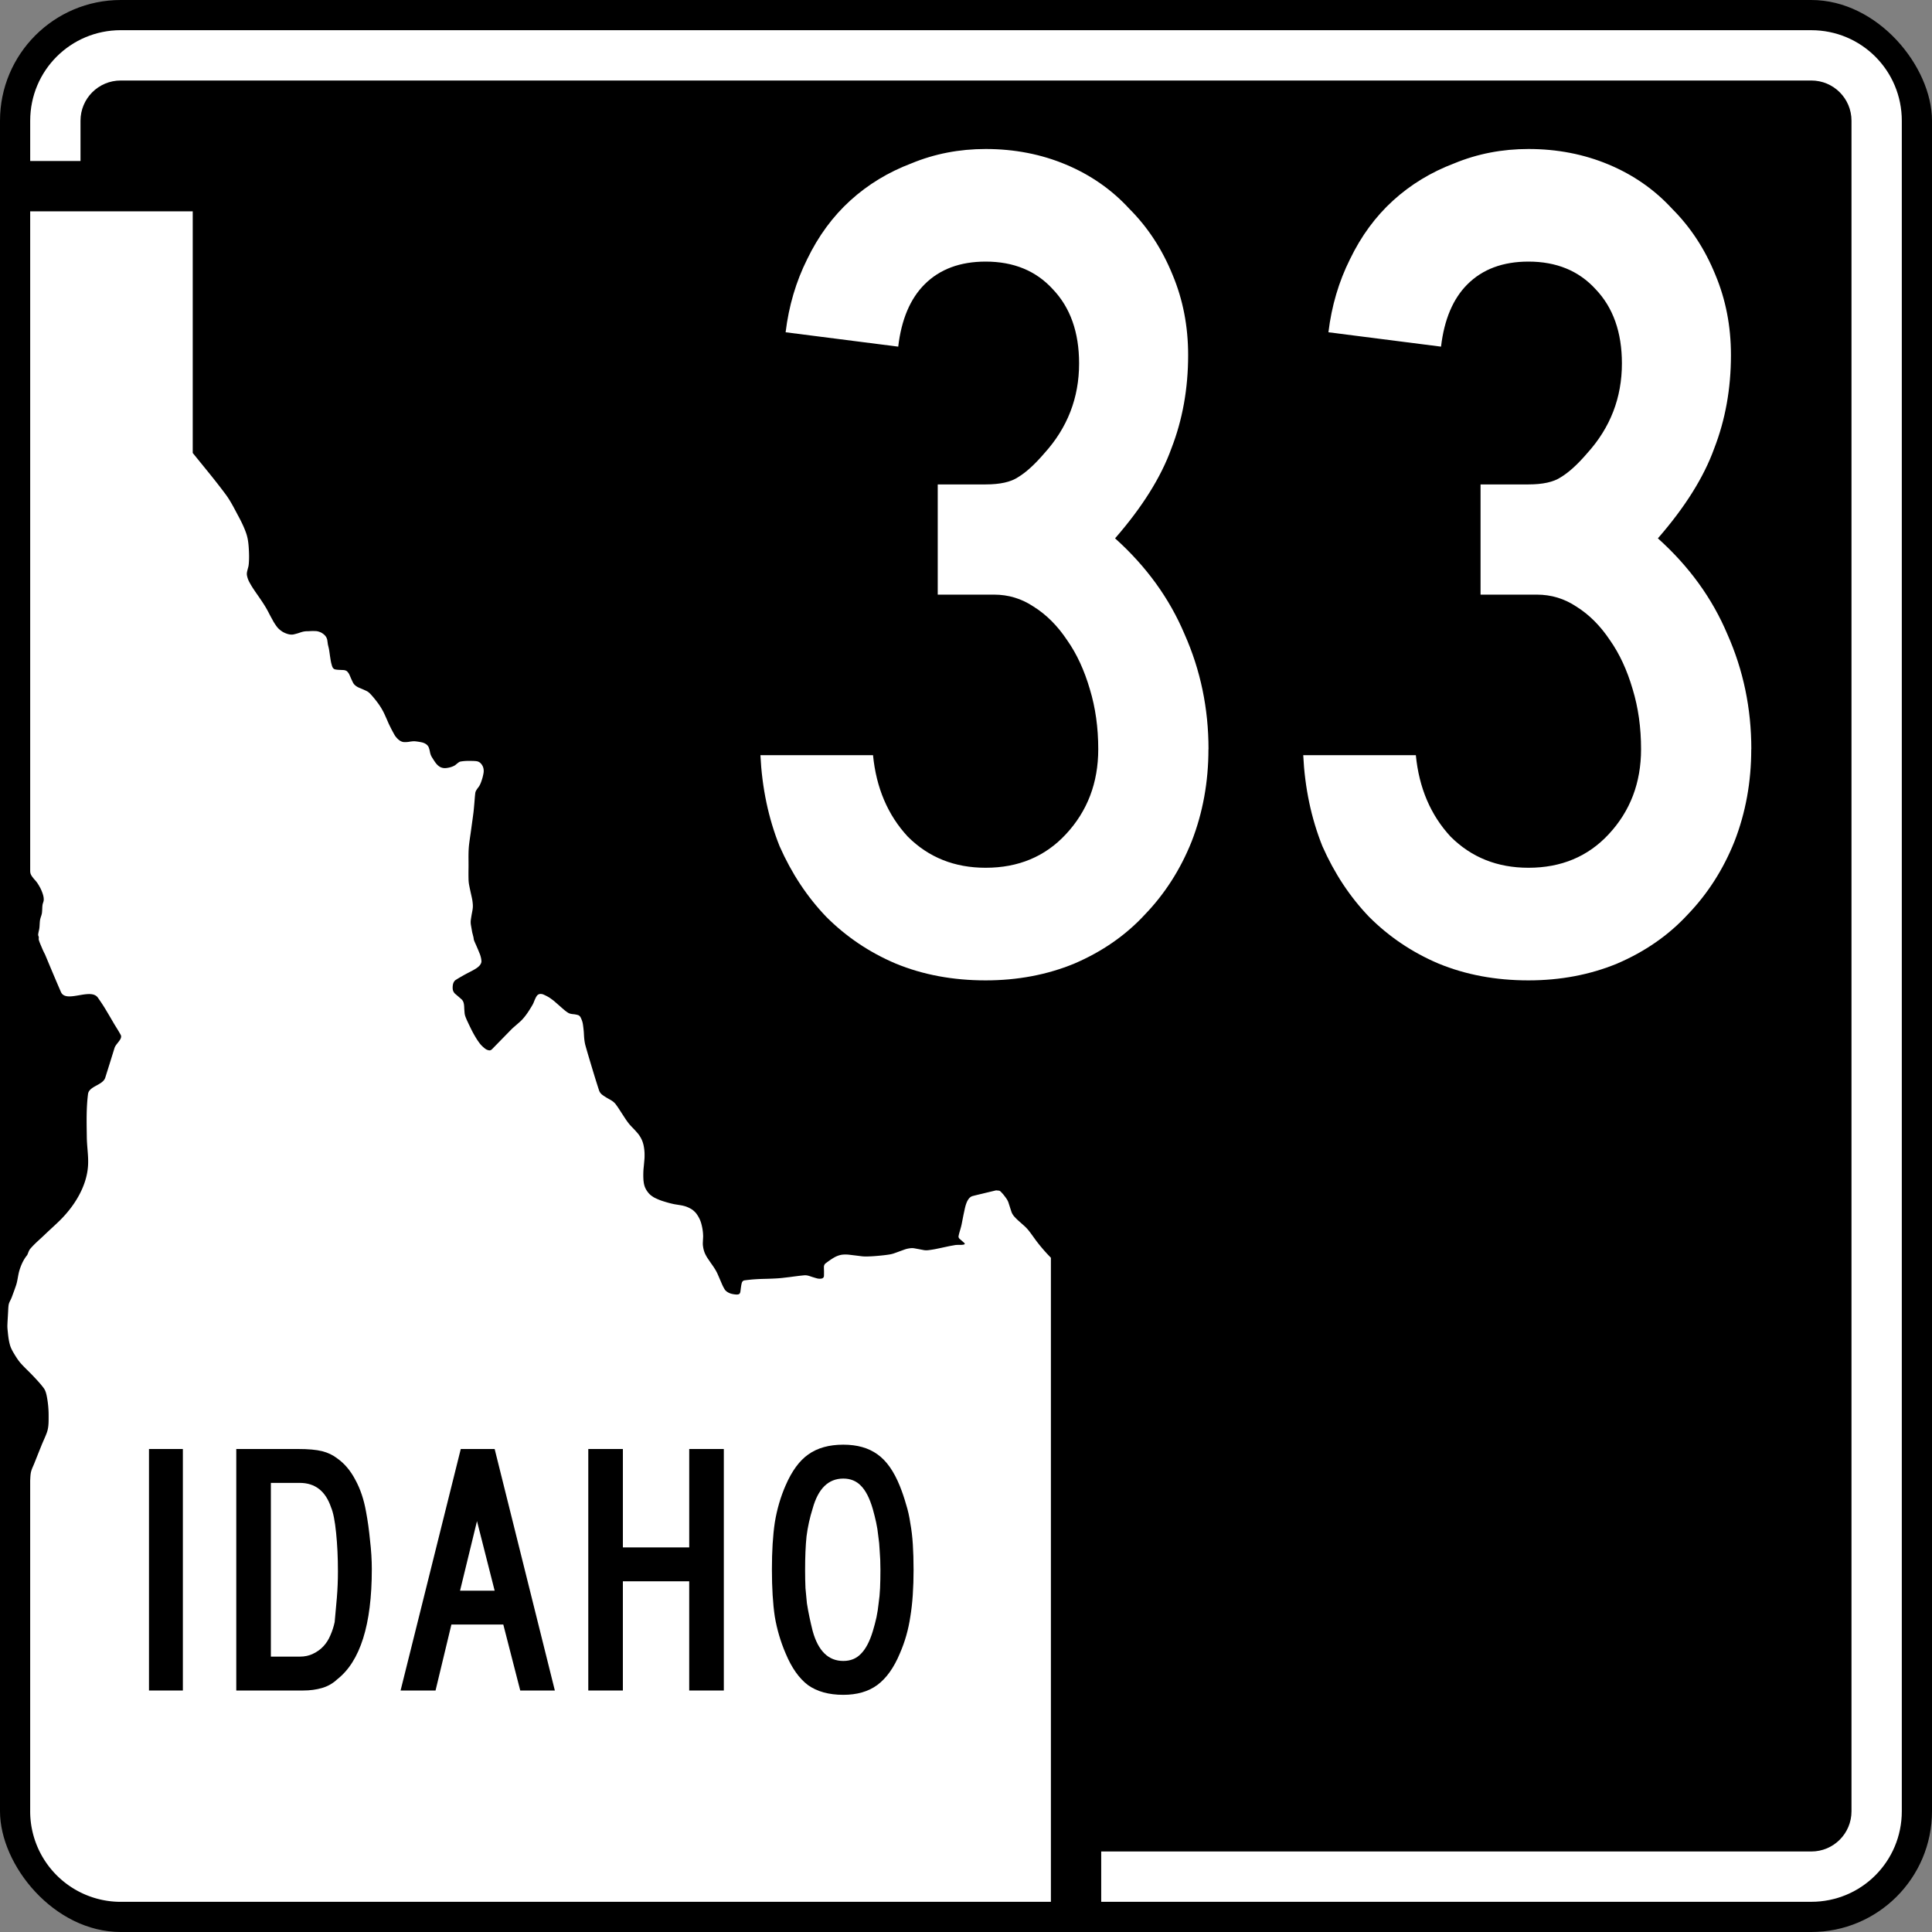
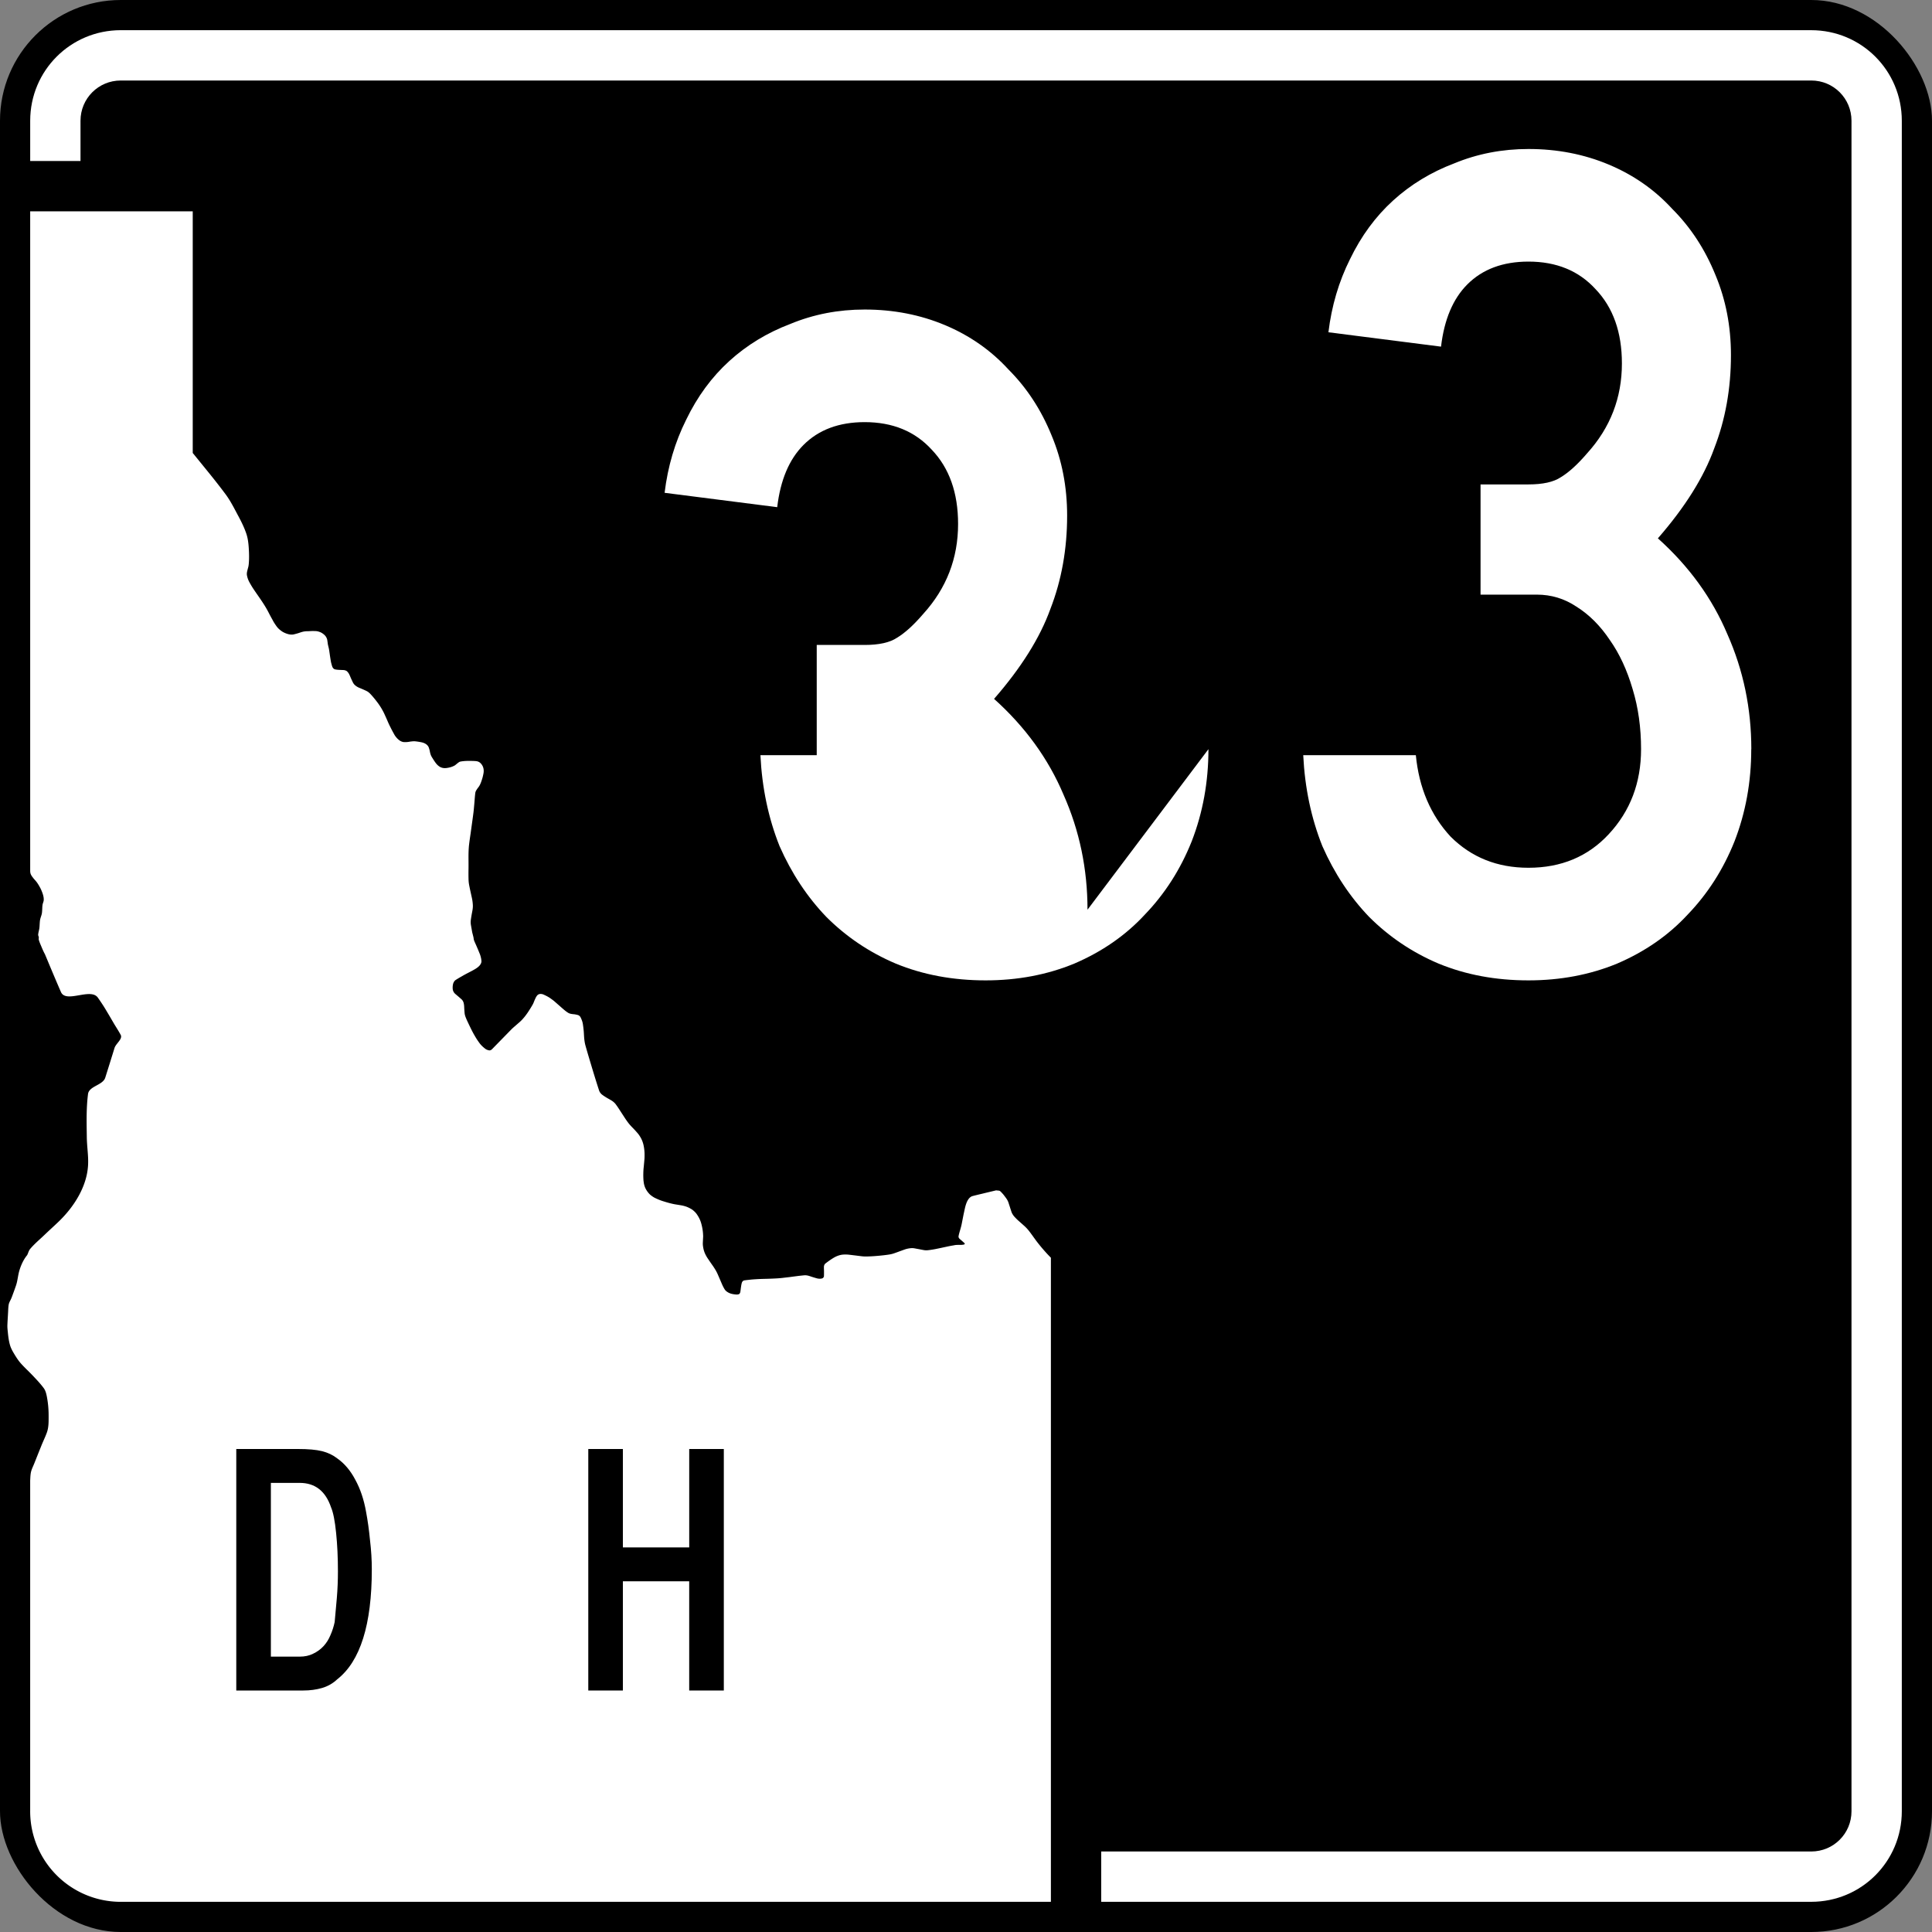
<svg xmlns="http://www.w3.org/2000/svg" id="svg6417" version="1.1" viewBox="0 0 158.75 158.75" height="600" width="600">
  <rect x="0" y="0" width="158.75" height="158.75" fill="#808080" stroke="none" />
  <defs id="defs6411" />
  <rect style="opacity:1;fill:#000000;fill-opacity:1;fill-rule:nonzero;stroke:none;stroke-width:0.265;stroke-linejoin:miter;stroke-miterlimit:4;stroke-dasharray:none;stroke-opacity:1" id="rect6962" width="158.75" height="158.75" x="3.35083e-07" y="-1.5332031e-07" rx="9.922" ry="9.922" />
  <path style="opacity:1;fill:#ffffff;fill-opacity:1;fill-rule:nonzero;stroke:none;stroke-width:0.265;stroke-linejoin:miter;stroke-miterlimit:4;stroke-dasharray:none;stroke-opacity:1" d="m 9.922,2.48 c -4.123,0 -7.441,3.319 -7.441,7.441 V 13.229 H 6.615 V 9.922 c 0,-1.832 1.475,-3.307 3.307,-3.307 H 148.828 c 1.832,0 3.307,1.475 3.307,3.307 V 148.828 c 0,1.832 -1.475,3.307 -3.307,3.307 H 90.485 v 4.134 h 58.343 c 4.123,0 7.441,-3.319 7.441,-7.441 V 9.922 c 0,-4.123 -3.319,-7.441 -7.441,-7.441 z" id="rect6970" />
  <path style="fill:#ffffff;fill-opacity:1;fill-rule:evenodd;stroke:none;stroke-width:0.265" d="m 2.48,17.363 v 52.818 0.765 0.58 c 0,0.105 0.007,0.21 0.051,0.311 0.046,0.11 0.114,0.199 0.185,0.288 l 0.016,0.023 c 0.043,0.054 0.089,0.108 0.137,0.159 0.057,0.066 0.114,0.131 0.167,0.204 0.094,0.131 0.174,0.269 0.252,0.411 0.082,0.152 0.144,0.302 0.204,0.466 0.066,0.19 0.112,0.382 0.101,0.571 -0.005,0.073 -0.028,0.148 -0.053,0.22 -0.021,0.066 -0.041,0.128 -0.048,0.194 -0.014,0.101 -0.018,0.204 -0.021,0.307 -0.007,0.122 -0.011,0.246 -0.029,0.365 -0.016,0.093 -0.046,0.184 -0.076,0.273 -0.032,0.098 -0.062,0.194 -0.078,0.295 -0.016,0.115 -0.023,0.232 -0.03,0.346 -0.005,0.094 -0.009,0.185 -0.02,0.276 -0.009,0.087 -0.027,0.171 -0.048,0.257 -0.023,0.105 -0.046,0.208 -0.053,0.311 -0.002,0.04 0.011,0.078 0.025,0.117 0.011,0.03 0.023,0.058 0.025,0.089 0.002,0.03 2.328e-4,0.061 -0.002,0.089 -0.005,0.04 -0.007,0.082 0.002,0.119 0.039,0.143 0.094,0.276 0.151,0.414 l 0.075,0.176 c 0.085,0.204 0.172,0.405 0.279,0.599 0.124,0.292 0.245,0.585 0.366,0.875 0.313,0.746 0.627,1.49 0.949,2.229 0.217,0.496 0.862,0.375 1.519,0.263 0.611,-0.105 1.228,-0.206 1.517,0.203 0.247,0.353 0.49,0.714 0.707,1.088 l 0.266,0.446 c 0.114,0.197 0.229,0.391 0.343,0.588 0.069,0.117 0.14,0.231 0.213,0.348 0.119,0.194 0.238,0.386 0.343,0.583 0.117,0.215 -0.064,0.437 -0.245,0.667 -0.108,0.136 -0.218,0.276 -0.261,0.419 L 9.055,87.256 c -0.135,0.43 -0.27,0.861 -0.405,1.291 -0.094,0.299 -0.399,0.471 -0.703,0.637 -0.336,0.185 -0.668,0.365 -0.714,0.709 -0.137,1.072 -0.121,2.145 -0.105,3.217 l 0.005,0.353 c 0.005,0.316 0.03,0.632 0.055,0.948 0.039,0.461 0.075,0.919 0.045,1.38 -0.108,1.696 -1.116,3.313 -2.326,4.502 -0.24,0.236 -0.485,0.461 -0.728,0.685 -0.181,0.168 -0.359,0.335 -0.537,0.505 -0.114,0.11 -0.233,0.218 -0.35,0.326 -0.281,0.257 -0.563,0.517 -0.812,0.812 -0.075,0.091 -0.121,0.203 -0.165,0.316 -0.025,0.07 -0.053,0.138 -0.087,0.201 -0.3,0.36 -0.526,0.858 -0.659,1.345 -0.043,0.164 -0.073,0.33 -0.103,0.496 -0.039,0.218 -0.078,0.433 -0.149,0.643 -0.112,0.33 -0.233,0.655 -0.355,0.983 -0.03,0.077 -0.066,0.152 -0.103,0.227 -0.064,0.126 -0.128,0.252 -0.149,0.393 -0.027,0.171 -0.034,0.344 -0.041,0.517 -0.005,0.07 -0.007,0.138 -0.012,0.208 l -0.011,0.196 c -0.014,0.243 -0.03,0.489 -0.039,0.735 -0.007,0.199 0.016,0.395 0.037,0.594 0.005,0.044 0.009,0.087 0.013,0.129 0.032,0.297 0.073,0.589 0.153,0.88 0.064,0.241 0.176,0.459 0.302,0.674 0.185,0.311 0.371,0.613 0.609,0.88 0.192,0.213 0.393,0.414 0.597,0.613 0.156,0.157 0.312,0.311 0.463,0.473 0.087,0.094 0.174,0.185 0.26,0.279 0.19,0.206 0.375,0.419 0.549,0.653 0.146,0.197 0.206,0.433 0.254,0.671 0.105,0.536 0.153,1.072 0.151,1.605 v 0.15 c 0,0.416 9.08e-5,0.835 -0.151,1.247 -0.089,0.239 -0.185,0.456 -0.281,0.674 -0.059,0.136 -0.119,0.271 -0.174,0.412 -0.188,0.466 -0.373,0.931 -0.558,1.396 -0.03,0.077 -0.062,0.152 -0.096,0.229 -0.085,0.194 -0.171,0.388 -0.206,0.599 -0.025,0.147 -0.034,0.297 -0.041,0.444 -0.002,0.059 -0.007,0.117 -0.009,0.178 v 27.168 a 7.441,7.441 0 0 0 2.18,5.262 7.441,7.441 0 0 0 5.262,2.18 H 86.351 v -52.924 c -0.046,-0.047 -0.089,-0.091 -0.132,-0.138 l -0.023,-0.023 c -0.037,-0.037 -0.073,-0.075 -0.11,-0.115 -0.087,-0.091 -0.172,-0.187 -0.256,-0.281 -0.167,-0.19 -0.332,-0.384 -0.489,-0.583 -0.071,-0.089 -0.14,-0.177 -0.208,-0.269 -0.066,-0.091 -0.133,-0.183 -0.199,-0.274 l -0.094,-0.131 -0.105,-0.143 c -0.064,-0.091 -0.133,-0.178 -0.202,-0.267 l -0.002,-0.002 c -0.018,-0.023 -0.034,-0.044 -0.055,-0.068 -0.055,-0.063 -0.112,-0.129 -0.174,-0.19 -0.041,-0.04 -0.08,-0.08 -0.124,-0.119 l -0.053,-0.046 v -0.002 l -0.266,-0.237 -0.19,-0.168 c -0.094,-0.084 -0.183,-0.173 -0.27,-0.267 -0.03,-0.03 -0.057,-0.061 -0.084,-0.094 -0.01,-0.012 -0.021,-0.026 -0.03,-0.037 -0.011,-0.014 -0.021,-0.028 -0.03,-0.042 -0.018,-0.026 -0.037,-0.054 -0.053,-0.082 -0.034,-0.059 -0.066,-0.117 -0.087,-0.18 -0.041,-0.122 -0.08,-0.243 -0.119,-0.365 l -0.007,-0.023 c -0.018,-0.056 -0.036,-0.113 -0.055,-0.171 -0.025,-0.075 -0.048,-0.15 -0.073,-0.227 -0.023,-0.066 -0.055,-0.129 -0.087,-0.192 -0.018,-0.03 -0.034,-0.061 -0.055,-0.091 -0.021,-0.03 -0.041,-0.061 -0.062,-0.089 l -0.085,-0.115 c -0.028,-0.035 -0.055,-0.072 -0.082,-0.107 l -0.007,-0.01 c -0.059,-0.077 -0.123,-0.145 -0.192,-0.218 -0.012,-0.012 -0.025,-0.026 -0.037,-0.04 -0.05,-0.051 -0.106,-0.101 -0.174,-0.108 l -0.233,-0.023 -0.86,0.206 -0.261,0.064 c -0.268,0.063 -0.535,0.126 -0.8,0.196 -0.341,0.087 -0.512,0.503 -0.611,0.882 -0.018,0.07 -0.032,0.138 -0.048,0.204 l -0.101,0.47 c -0.032,0.164 -0.064,0.328 -0.096,0.491 l -0.055,0.281 c -0.032,0.154 -0.076,0.309 -0.121,0.463 -0.05,0.173 -0.103,0.346 -0.132,0.519 -0.012,0.07 0.029,0.15 0.082,0.202 0.046,0.042 0.094,0.082 0.14,0.121 0.028,0.023 0.055,0.047 0.08,0.07 0.062,0.054 0.123,0.11 0.183,0.164 0.014,0.012 0.025,0.033 0.025,0.051 0,0.005 -6.6e-5,0.01 -0.002,0.014 -0.007,0.021 -0.028,0.045 -0.053,0.05 -0.137,0.035 -0.274,0.035 -0.414,0.033 -0.114,0 -0.231,-9e-5 -0.343,0.019 l -0.142,0.026 c -0.135,0.023 -0.27,0.047 -0.403,0.075 -0.082,0.019 -0.167,0.037 -0.249,0.054 -0.098,0.021 -0.197,0.042 -0.293,0.063 -0.162,0.035 -0.325,0.068 -0.487,0.101 l -0.057,0.011 c -0.181,0.035 -0.364,0.063 -0.545,0.084 -0.126,0.016 -0.254,0.017 -0.38,-0.007 l -0.21,-0.04 -0.17,-0.033 c -0.126,-0.023 -0.254,-0.046 -0.38,-0.07 -0.126,-0.023 -0.253,-0.021 -0.379,-0.005 -0.146,0.019 -0.293,0.052 -0.433,0.101 -0.142,0.051 -0.284,0.103 -0.426,0.154 l -0.19,0.07 c -0.078,0.028 -0.156,0.056 -0.236,0.084 -0.14,0.051 -0.288,0.084 -0.435,0.107 -0.286,0.044 -0.572,0.075 -0.86,0.101 -0.288,0.026 -0.574,0.047 -0.86,0.054 -0.169,0.005 -0.338,0.005 -0.505,-0.014 l -0.506,-0.063 -0.508,-0.061 c -0.167,-0.021 -0.336,-0.025 -0.505,-0.016 -0.268,0.016 -0.528,0.11 -0.768,0.245 -0.124,0.073 -0.24,0.148 -0.357,0.229 -0.114,0.08 -0.229,0.164 -0.341,0.25 -0.021,0.014 -0.039,0.03 -0.055,0.054 -0.053,0.072 -0.08,0.152 -0.08,0.234 0,0.072 2.65e-4,0.142 0.003,0.215 0.002,0.059 0.005,0.12 0.005,0.178 0,0.122 -5e-5,0.241 -0.005,0.362 -0.002,0.047 -0.021,0.089 -0.055,0.129 -0.034,0.037 -0.071,0.059 -0.116,0.068 -0.059,0.016 -0.121,0.021 -0.181,0.019 h -0.021 c -0.055,-0.002 -0.107,-0.005 -0.162,-0.019 -0.096,-0.023 -0.188,-0.051 -0.282,-0.08 l -0.084,-0.026 c -0.05,-0.014 -0.103,-0.03 -0.153,-0.049 -0.069,-0.023 -0.139,-0.047 -0.215,-0.068 -0.121,-0.033 -0.245,-0.047 -0.368,-0.035 -0.199,0.019 -0.396,0.04 -0.595,0.066 l -0.254,0.033 c -0.112,0.014 -0.227,0.031 -0.339,0.045 -0.199,0.023 -0.396,0.046 -0.595,0.07 -0.197,0.021 -0.396,0.036 -0.595,0.045 -0.238,0.014 -0.476,0.021 -0.714,0.028 -0.236,0.005 -0.469,0.012 -0.702,0.023 -0.188,0.012 -0.373,0.023 -0.558,0.04 -0.064,0.007 -0.13,0.014 -0.194,0.021 l -0.085,0.01 c -0.091,0.01 -0.183,0.021 -0.277,0.035 -0.089,0.014 -0.172,0.098 -0.199,0.19 -0.034,0.112 -0.053,0.224 -0.069,0.339 l -0.005,0.031 c -0.009,0.059 -0.016,0.117 -0.023,0.175 -0.009,0.068 -0.018,0.133 -0.027,0.201 -0.009,0.047 -0.023,0.091 -0.05,0.133 -0.021,0.033 -0.048,0.056 -0.083,0.068 -0.089,0.03 -0.181,0.028 -0.27,0.019 -0.112,-0.012 -0.224,-0.028 -0.336,-0.058 -0.117,-0.033 -0.222,-0.077 -0.325,-0.145 -0.094,-0.061 -0.177,-0.134 -0.232,-0.229 -0.078,-0.129 -0.146,-0.259 -0.206,-0.397 l -0.176,-0.409 -0.176,-0.407 c -0.057,-0.133 -0.126,-0.265 -0.201,-0.389 -0.064,-0.105 -0.13,-0.208 -0.199,-0.309 -0.034,-0.049 -0.071,-0.098 -0.105,-0.15 -0.037,-0.049 -0.071,-0.1 -0.107,-0.152 -0.064,-0.093 -0.128,-0.19 -0.192,-0.283 l -0.016,-0.024 c -0.071,-0.103 -0.132,-0.21 -0.19,-0.325 -0.108,-0.213 -0.17,-0.437 -0.202,-0.671 -0.014,-0.087 -0.02,-0.173 -0.018,-0.257 0.002,-0.087 0.007,-0.173 0.011,-0.26 0.002,-0.042 0.004,-0.082 0.007,-0.124 0.002,-0.044 0.004,-0.091 0.007,-0.135 0.005,-0.08 -0.002,-0.157 -0.007,-0.237 v -0.023 c -0.018,-0.276 -0.066,-0.547 -0.14,-0.821 -0.075,-0.283 -0.199,-0.538 -0.368,-0.781 -0.062,-0.093 -0.135,-0.171 -0.215,-0.245 -0.078,-0.073 -0.153,-0.136 -0.245,-0.188 -0.176,-0.103 -0.356,-0.187 -0.551,-0.241 -0.087,-0.023 -0.176,-0.047 -0.266,-0.061 -0.087,-0.016 -0.176,-0.03 -0.265,-0.044 l -0.124,-0.021 c -0.048,-0.007 -0.096,-0.014 -0.144,-0.023 -0.082,-0.014 -0.163,-0.032 -0.243,-0.051 l -0.02,-0.005 c -0.233,-0.054 -0.462,-0.122 -0.691,-0.194 -0.231,-0.07 -0.455,-0.164 -0.675,-0.271 -0.103,-0.049 -0.195,-0.112 -0.286,-0.178 -0.091,-0.066 -0.171,-0.138 -0.244,-0.227 -0.146,-0.173 -0.261,-0.362 -0.33,-0.578 -0.027,-0.087 -0.048,-0.171 -0.061,-0.26 l -0.005,-0.042 c -0.011,-0.07 -0.021,-0.143 -0.025,-0.215 -0.009,-0.173 -0.014,-0.347 -0.009,-0.517 0.002,-0.131 0.007,-0.259 0.019,-0.388 0.007,-0.07 0.014,-0.138 0.021,-0.208 0.005,-0.059 0.011,-0.12 0.016,-0.18 0.014,-0.129 0.023,-0.259 0.035,-0.388 0.011,-0.119 0.011,-0.239 0.011,-0.358 v -0.03 c 0,-0.248 -0.027,-0.494 -0.078,-0.742 -0.053,-0.25 -0.142,-0.486 -0.277,-0.706 -0.071,-0.119 -0.147,-0.227 -0.238,-0.33 -0.085,-0.096 -0.171,-0.194 -0.26,-0.288 -0.041,-0.044 -0.082,-0.087 -0.124,-0.129 -0.048,-0.049 -0.096,-0.098 -0.142,-0.149 -0.087,-0.093 -0.172,-0.19 -0.247,-0.295 -0.089,-0.119 -0.176,-0.243 -0.258,-0.369 l -0.247,-0.379 -0.247,-0.381 c -0.082,-0.126 -0.169,-0.248 -0.258,-0.369 -0.092,-0.119 -0.211,-0.218 -0.336,-0.297 -0.073,-0.047 -0.149,-0.089 -0.224,-0.131 -0.062,-0.035 -0.121,-0.068 -0.183,-0.105 -0.112,-0.07 -0.224,-0.138 -0.332,-0.22 -0.016,-0.01 -0.03,-0.021 -0.046,-0.033 -0.112,-0.091 -0.201,-0.215 -0.244,-0.351 -0.231,-0.707 -0.446,-1.411 -0.659,-2.122 l -0.105,-0.349 c -0.119,-0.4 -0.238,-0.8 -0.35,-1.203 -0.053,-0.19 -0.082,-0.384 -0.103,-0.58 -0.011,-0.11 -0.016,-0.22 -0.023,-0.328 -0.005,-0.089 -0.009,-0.178 -0.016,-0.264 -0.018,-0.199 -0.041,-0.393 -0.071,-0.59 -0.03,-0.199 -0.101,-0.384 -0.192,-0.566 -0.021,-0.042 -0.048,-0.075 -0.082,-0.105 -0.032,-0.03 -0.066,-0.056 -0.107,-0.07 -0.091,-0.028 -0.181,-0.05 -0.272,-0.064 -0.046,-0.01 -0.094,-0.011 -0.14,-0.016 -0.053,-0.007 -0.103,-0.012 -0.153,-0.021 -0.089,-0.016 -0.176,-0.04 -0.256,-0.087 -0.135,-0.082 -0.254,-0.175 -0.371,-0.276 -0.121,-0.103 -0.24,-0.208 -0.359,-0.314 l -0.18,-0.157 -0.181,-0.159 C 45.491,82.219 45.372,82.135 45.253,82.05 l -0.027,-0.021 c -0.174,-0.122 -0.359,-0.213 -0.553,-0.302 -0.091,-0.042 -0.192,-0.061 -0.284,-0.054 -0.08,0.005 -0.161,0.035 -0.227,0.099 -0.03,0.026 -0.048,0.056 -0.068,0.086 l -0.005,0.007 -0.014,0.019 c -0.016,0.028 -0.034,0.056 -0.048,0.084 -0.037,0.075 -0.071,0.152 -0.105,0.229 -0.016,0.035 -0.029,0.072 -0.045,0.11 -0.016,0.042 -0.034,0.084 -0.05,0.124 -0.034,0.075 -0.076,0.148 -0.119,0.22 -0.238,0.402 -0.489,0.795 -0.81,1.137 -0.071,0.075 -0.144,0.145 -0.222,0.213 -0.034,0.03 -0.069,0.061 -0.105,0.091 -0.041,0.037 -0.085,0.075 -0.128,0.112 -0.039,0.033 -0.078,0.068 -0.117,0.103 -0.117,0.098 -0.231,0.199 -0.338,0.309 l -0.961,0.983 -0.606,0.62 c -0.032,0.033 -0.073,0.056 -0.117,0.075 -0.041,0.016 -0.092,0.019 -0.133,0.01 C 40.067,86.281 39.966,86.246 39.874,86.176 39.669,86.019 39.499,85.855 39.358,85.652 39.257,85.511 39.161,85.369 39.074,85.221 l -0.048,-0.082 c -0.069,-0.117 -0.135,-0.234 -0.197,-0.353 -0.153,-0.292 -0.293,-0.592 -0.435,-0.893 -0.055,-0.117 -0.105,-0.237 -0.151,-0.361 -0.032,-0.091 -0.057,-0.184 -0.066,-0.278 -0.009,-0.098 -0.016,-0.194 -0.023,-0.292 -0.005,-0.051 -0.007,-0.103 -0.009,-0.155 -0.002,-0.044 -0.004,-0.092 -0.007,-0.136 -0.007,-0.093 -0.02,-0.187 -0.045,-0.278 -0.03,-0.105 -0.087,-0.204 -0.165,-0.276 -0.08,-0.072 -0.163,-0.145 -0.245,-0.215 l -0.021,-0.019 c -0.039,-0.033 -0.08,-0.068 -0.119,-0.101 -0.048,-0.04 -0.098,-0.082 -0.146,-0.124 -0.073,-0.066 -0.128,-0.15 -0.165,-0.248 -0.027,-0.072 -0.034,-0.145 -0.037,-0.218 -0.002,-0.084 0.002,-0.168 0.016,-0.25 0.011,-0.082 0.034,-0.162 0.075,-0.237 0.037,-0.07 0.083,-0.133 0.147,-0.175 0.192,-0.126 0.386,-0.236 0.581,-0.346 l 0.027,-0.017 c 0.146,-0.082 0.295,-0.162 0.444,-0.239 0.174,-0.089 0.345,-0.177 0.517,-0.278 0.144,-0.084 0.298,-0.187 0.41,-0.318 0.075,-0.089 0.13,-0.189 0.146,-0.302 0.002,-0.023 0.002,-0.045 0,-0.068 l -0.002,-0.011 v -0.019 c -0.002,-0.021 -0.005,-0.04 -0.007,-0.061 -0.005,-0.054 -0.014,-0.107 -0.027,-0.161 -0.025,-0.112 -0.055,-0.222 -0.098,-0.328 -0.032,-0.077 -0.062,-0.152 -0.094,-0.229 l -0.066,-0.159 -0.11,-0.257 c -0.025,-0.061 -0.053,-0.119 -0.08,-0.18 -0.043,-0.094 -0.085,-0.188 -0.121,-0.286 -0.018,-0.049 -0.027,-0.103 -0.034,-0.157 -0.005,-0.035 -0.009,-0.068 -0.016,-0.103 -0.016,-0.068 -0.035,-0.138 -0.051,-0.206 -0.018,-0.068 -0.037,-0.138 -0.053,-0.208 L 38.699,76.029 c -0.025,-0.138 -0.03,-0.283 -0.014,-0.423 0.018,-0.143 0.043,-0.286 0.066,-0.428 0.011,-0.068 0.025,-0.133 0.037,-0.201 0.014,-0.075 0.03,-0.15 0.041,-0.227 0.023,-0.14 0.032,-0.286 0.021,-0.428 -0.011,-0.175 -0.035,-0.356 -0.073,-0.529 -0.018,-0.091 -0.039,-0.18 -0.059,-0.269 -0.018,-0.087 -0.039,-0.173 -0.057,-0.26 -0.039,-0.175 -0.075,-0.351 -0.11,-0.529 -0.034,-0.175 -0.05,-0.355 -0.053,-0.533 -0.007,-0.292 -0.005,-0.588 0,-0.88 0.002,-0.182 0,-0.365 0,-0.545 -0.005,-0.475 -0.007,-0.95 0.05,-1.42 0.027,-0.225 0.059,-0.447 0.091,-0.669 0.021,-0.138 0.042,-0.278 0.06,-0.419 l 0.057,-0.417 c 0.05,-0.36 0.101,-0.721 0.147,-1.083 0.027,-0.225 0.046,-0.452 0.066,-0.679 l 0.011,-0.124 c 0.007,-0.08 0.012,-0.159 0.019,-0.239 l 0.013,-0.161 c 0.011,-0.136 0.025,-0.267 0.041,-0.4 0.009,-0.07 0.03,-0.136 0.064,-0.197 0.034,-0.063 0.075,-0.119 0.114,-0.178 0.018,-0.026 0.039,-0.051 0.057,-0.077 0.025,-0.03 0.048,-0.063 0.071,-0.096 0.037,-0.056 0.068,-0.115 0.098,-0.178 0.064,-0.14 0.112,-0.283 0.158,-0.43 0.05,-0.157 0.084,-0.316 0.114,-0.475 0.027,-0.152 0.023,-0.311 -0.023,-0.463 -0.046,-0.152 -0.131,-0.283 -0.25,-0.391 -0.023,-0.021 -0.048,-0.038 -0.073,-0.052 -0.023,-0.016 -0.048,-0.028 -0.073,-0.04 -0.05,-0.019 -0.098,-0.035 -0.151,-0.042 -0.103,-0.014 -0.206,-0.019 -0.311,-0.021 -0.336,-0.01 -0.673,-0.012 -1.011,0.051 -0.055,0.01 -0.105,0.035 -0.149,0.068 -0.048,0.033 -0.091,0.068 -0.135,0.103 -0.023,0.016 -0.043,0.033 -0.064,0.052 -0.023,0.019 -0.046,0.037 -0.069,0.056 -0.043,0.035 -0.089,0.059 -0.14,0.084 -0.192,0.093 -0.391,0.141 -0.588,0.166 -0.188,0.023 -0.389,0.005 -0.577,-0.115 -0.165,-0.108 -0.268,-0.232 -0.371,-0.379 -0.05,-0.073 -0.098,-0.145 -0.146,-0.22 -0.048,-0.077 -0.096,-0.15 -0.14,-0.229 -0.043,-0.077 -0.076,-0.161 -0.099,-0.248 -0.014,-0.049 -0.025,-0.098 -0.034,-0.147 -0.007,-0.04 -0.016,-0.08 -0.025,-0.119 -0.023,-0.087 -0.046,-0.171 -0.08,-0.255 -0.037,-0.084 -0.096,-0.154 -0.167,-0.213 -0.032,-0.028 -0.064,-0.049 -0.101,-0.07 -0.034,-0.019 -0.066,-0.038 -0.103,-0.052 -0.071,-0.028 -0.142,-0.052 -0.215,-0.066 -0.146,-0.03 -0.293,-0.054 -0.441,-0.072 -0.055,-0.007 -0.11,-0.012 -0.163,-0.014 -0.057,0 -0.112,0.005 -0.167,0.011 -0.064,0.005 -0.126,0.014 -0.188,0.023 -0.05,0.01 -0.101,0.017 -0.151,0.024 -0.11,0.012 -0.222,0.016 -0.332,0.011 -0.11,-0.007 -0.215,-0.047 -0.316,-0.107 -0.05,-0.03 -0.091,-0.063 -0.135,-0.101 -0.041,-0.035 -0.082,-0.07 -0.119,-0.112 -0.071,-0.08 -0.14,-0.161 -0.195,-0.253 C 32.323,60.218 32.22,60.029 32.122,59.837 l -0.039,-0.08 c -0.05,-0.098 -0.098,-0.194 -0.144,-0.295 -0.03,-0.07 -0.062,-0.138 -0.091,-0.208 l -0.075,-0.171 c -0.055,-0.126 -0.112,-0.25 -0.169,-0.377 -0.057,-0.126 -0.119,-0.25 -0.188,-0.369 -0.137,-0.248 -0.295,-0.482 -0.467,-0.704 -0.085,-0.112 -0.174,-0.22 -0.263,-0.328 -0.091,-0.108 -0.183,-0.213 -0.281,-0.313 -0.082,-0.084 -0.174,-0.157 -0.277,-0.208 -0.108,-0.054 -0.215,-0.101 -0.322,-0.148 -0.055,-0.023 -0.107,-0.046 -0.162,-0.07 -0.055,-0.021 -0.11,-0.045 -0.165,-0.068 -0.103,-0.047 -0.199,-0.105 -0.288,-0.18 -0.085,-0.07 -0.151,-0.155 -0.197,-0.251 -0.05,-0.103 -0.098,-0.206 -0.146,-0.311 -0.023,-0.051 -0.043,-0.103 -0.066,-0.155 -0.023,-0.054 -0.046,-0.108 -0.071,-0.159 -0.043,-0.098 -0.103,-0.182 -0.178,-0.262 -0.034,-0.037 -0.078,-0.063 -0.124,-0.08 -0.053,-0.021 -0.105,-0.035 -0.16,-0.04 -0.069,-0.005 -0.135,-0.007 -0.204,-0.01 -0.055,-0.002 -0.11,-0.005 -0.165,-0.007 -0.114,-0.007 -0.229,-0.014 -0.343,-0.04 -0.094,-0.019 -0.176,-0.096 -0.217,-0.188 -0.032,-0.07 -0.052,-0.14 -0.071,-0.213 l -0.016,-0.056 c -0.014,-0.054 -0.028,-0.108 -0.039,-0.162 -0.027,-0.147 -0.05,-0.295 -0.073,-0.444 -0.011,-0.07 -0.021,-0.14 -0.03,-0.21 -0.011,-0.077 -0.023,-0.157 -0.034,-0.234 -0.011,-0.075 -0.023,-0.147 -0.039,-0.222 -0.009,-0.04 -0.02,-0.082 -0.029,-0.122 -0.007,-0.033 -0.016,-0.063 -0.023,-0.096 l -0.007,-0.03 c -0.007,-0.026 -0.014,-0.054 -0.018,-0.082 -0.005,-0.026 -0.007,-0.051 -0.011,-0.077 l -0.005,-0.035 -0.032,-0.225 c -0.011,-0.077 -0.037,-0.149 -0.073,-0.22 -0.039,-0.08 -0.094,-0.15 -0.158,-0.211 -0.027,-0.028 -0.057,-0.051 -0.089,-0.077 -0.03,-0.021 -0.059,-0.044 -0.089,-0.063 -0.057,-0.04 -0.117,-0.07 -0.183,-0.096 -0.119,-0.047 -0.24,-0.08 -0.366,-0.084 -0.124,-0.005 -0.247,-0.007 -0.368,-0.002 -0.03,0.002 -0.059,0.002 -0.089,0.005 -0.032,0.002 -0.064,0.002 -0.096,0.005 -0.032,0.002 -0.062,0.002 -0.094,0.002 -0.03,0 -0.062,-5.29e-4 -0.091,0.002 -0.119,0.005 -0.238,0.021 -0.355,0.052 -0.069,0.019 -0.135,0.04 -0.204,0.063 -0.048,0.016 -0.098,0.033 -0.151,0.05 -0.117,0.035 -0.233,0.065 -0.352,0.094 -0.117,0.026 -0.238,0.021 -0.355,0 -0.103,-0.019 -0.203,-0.049 -0.302,-0.089 -0.101,-0.04 -0.195,-0.085 -0.286,-0.143 -0.183,-0.122 -0.348,-0.262 -0.473,-0.44 -0.103,-0.143 -0.197,-0.285 -0.282,-0.437 l -0.032,-0.064 c -0.071,-0.126 -0.142,-0.255 -0.21,-0.383 -0.037,-0.068 -0.071,-0.135 -0.107,-0.206 -0.041,-0.08 -0.084,-0.159 -0.126,-0.237 -0.08,-0.147 -0.167,-0.292 -0.256,-0.433 -0.165,-0.262 -0.341,-0.515 -0.517,-0.77 -0.133,-0.19 -0.265,-0.381 -0.393,-0.576 -0.112,-0.171 -0.213,-0.344 -0.311,-0.524 -0.096,-0.178 -0.158,-0.365 -0.195,-0.561 -0.007,-0.04 -0.009,-0.078 -0.007,-0.117 v -0.002 c 0,-0.037 0.002,-0.075 0.009,-0.112 0.014,-0.08 0.032,-0.154 0.053,-0.232 0.009,-0.037 0.018,-0.075 0.029,-0.112 0.011,-0.04 0.023,-0.08 0.032,-0.122 0.018,-0.077 0.028,-0.157 0.035,-0.234 0.039,-0.43 0.027,-0.863 0,-1.293 -0.025,-0.402 -0.071,-0.8 -0.202,-1.191 -0.175,-0.515 -0.406,-0.978 -0.657,-1.448 -0.062,-0.112 -0.119,-0.223 -0.179,-0.335 -0.27,-0.51 -0.54,-1.017 -0.885,-1.476 -0.46,-0.615 -0.933,-1.217 -1.416,-1.811 l -1.265,-1.558 V 17.363 Z" id="path4328" />
  <g aria-label="IDAHO" style="font-style:normal;font-variant:normal;font-weight:normal;font-stretch:normal;font-size:29.618px;line-height:125%;font-family:'Roadgeek 2005 Series C';-inkscape-font-specification:'Roadgeek 2005 Series C';text-align:center;letter-spacing:0px;word-spacing:0px;writing-mode:lr-tb;text-anchor:middle;fill:#000000;fill-opacity:1;stroke:none;stroke-width:0.265px;stroke-linecap:butt;stroke-linejoin:miter;stroke-opacity:1" id="text7002" transform="translate(-19.326,-73.703)">
-     <path d="m 31.568,212.61 v -19.844 h 2.784 v 19.844 z" style="font-style:normal;font-variant:normal;font-weight:normal;font-stretch:normal;font-family:'Roadgeek 2005 Series C';-inkscape-font-specification:'Roadgeek 2005 Series C';stroke-width:0.265px;fill:#000000;fill-opacity:1" id="path7004" />
    <path d="m 49.877,202.658 q 0,6.812 -2.843,9.033 -0.533,0.503 -1.244,0.711 -0.711,0.207 -1.54,0.207 h -5.509 v -19.844 h 5.065 q 1.274,0 1.984,0.178 0.711,0.178 1.244,0.592 0.889,0.622 1.481,1.747 0.622,1.125 0.889,2.636 0.207,1.096 0.326,2.34 0.148,1.244 0.148,2.399 z m -2.784,0.148 q 0,-1.688 -0.148,-3.139 -0.148,-1.481 -0.415,-2.103 -0.681,-2.014 -2.577,-2.014 h -2.369 v 14.276 h 2.369 q 0.622,0 1.096,-0.237 0.503,-0.237 0.859,-0.622 0.355,-0.385 0.563,-0.889 0.237,-0.533 0.355,-1.096 0.089,-0.948 0.178,-1.984 0.089,-1.066 0.089,-2.192 z" style="font-style:normal;font-variant:normal;font-weight:normal;font-stretch:normal;font-family:'Roadgeek 2005 Series C';-inkscape-font-specification:'Roadgeek 2005 Series C';stroke-width:0.265px;fill:#000000;fill-opacity:1" id="path7006" />
-     <path d="m 62.074,212.61 -1.392,-5.42 h -4.265 l -1.303,5.42 h -2.873 l 4.946,-19.844 h 2.784 l 4.946,19.844 z m -3.554,-13.92 -1.392,5.716 h 2.843 z" style="font-style:normal;font-variant:normal;font-weight:normal;font-stretch:normal;font-family:'Roadgeek 2005 Series C';-inkscape-font-specification:'Roadgeek 2005 Series C';stroke-width:0.265px;fill:#000000;fill-opacity:1" id="path7008" />
    <path d="m 75.957,212.61 v -8.974 h -5.45 v 8.974 H 67.665 v -19.844 h 2.843 v 8.086 h 5.45 v -8.086 h 2.843 v 19.844 z" style="font-style:normal;font-variant:normal;font-weight:normal;font-stretch:normal;font-family:'Roadgeek 2005 Series C';-inkscape-font-specification:'Roadgeek 2005 Series C';stroke-width:0.265px;fill:#000000;fill-opacity:1" id="path7010" />
-     <path d="m 94.394,202.658 q 0,2.281 -0.267,3.88 -0.237,1.599 -0.859,3.021 -0.74,1.777 -1.866,2.606 -1.096,0.8 -2.784,0.8 -1.777,0 -2.903,-0.8 -1.096,-0.829 -1.836,-2.606 -0.622,-1.451 -0.889,-3.021 -0.237,-1.599 -0.237,-3.88 0,-2.251 0.237,-3.85 0.267,-1.629 0.889,-3.051 0.77,-1.777 1.866,-2.547 1.125,-0.8 2.873,-0.8 1.718,0 2.814,0.8 1.096,0.77 1.836,2.606 0.296,0.74 0.503,1.481 0.237,0.74 0.355,1.57 0.148,0.8 0.207,1.747 0.059,0.918 0.059,2.044 z m -2.725,0 q 0,-0.829 -0.059,-1.51 -0.03,-0.681 -0.118,-1.244 -0.059,-0.592 -0.178,-1.125 -0.118,-0.533 -0.267,-1.066 -0.385,-1.333 -0.977,-1.925 -0.563,-0.592 -1.451,-0.592 -1.836,0 -2.517,2.458 -0.355,1.125 -0.503,2.281 -0.118,1.125 -0.118,2.784 0,0.8 0.03,1.481 0.059,0.652 0.118,1.244 0.089,0.563 0.207,1.125 0.118,0.563 0.267,1.155 0.681,2.458 2.517,2.458 0.889,0 1.451,-0.592 0.592,-0.592 0.977,-1.866 0.178,-0.592 0.296,-1.125 0.118,-0.563 0.178,-1.155 0.089,-0.592 0.118,-1.244 0.03,-0.681 0.03,-1.54 z" style="font-style:normal;font-variant:normal;font-weight:normal;font-stretch:normal;font-family:'Roadgeek 2005 Series C';-inkscape-font-specification:'Roadgeek 2005 Series C';stroke-width:0.265px;fill:#000000;fill-opacity:1" id="path7012" />
  </g>
  <g id="text4652" style="font-style:normal;font-variant:normal;font-weight:normal;font-stretch:normal;font-size:98.431px;line-height:125%;font-family:'Roadgeek 2005 Series C';-inkscape-font-specification:'Roadgeek 2005 Series C';text-align:end;letter-spacing:0px;word-spacing:0px;writing-mode:lr-tb;text-anchor:end;fill:#ffffff;fill-opacity:1;stroke:none;stroke-width:0.265" aria-label="33">
-     <path id="path9703" style="font-style:normal;font-variant:normal;font-weight:normal;font-stretch:normal;font-family:'Roadgeek 2005 Series C';-inkscape-font-specification:'Roadgeek 2005 Series C';text-align:end;text-anchor:end;fill:#ffffff;stroke-width:0.265" d="m 99.296,61.559 q 0,4.036 -1.378,7.579 -1.378,3.445 -3.839,6.004 -2.362,2.559 -5.807,4.036 -3.347,1.378 -7.284,1.378 -4.036,0 -7.382,-1.378 -3.248,-1.378 -5.709,-3.839 -2.362,-2.461 -3.839,-5.807 -1.378,-3.445 -1.575,-7.481 h 9.253 q 0.394,4.036 2.855,6.693 2.559,2.559 6.398,2.559 4.036,0 6.595,-2.756 2.658,-2.855 2.658,-6.989 0,-2.658 -0.689,-4.922 -0.689,-2.362 -1.87,-4.036 -1.181,-1.772 -2.756,-2.756 -1.476,-0.984 -3.248,-0.984 h -4.626 v -9.056 h 3.937 q 1.772,0 2.658,-0.591 0.984,-0.591 2.165,-1.969 2.855,-3.15 2.855,-7.382 0,-3.839 -2.165,-6.103 -2.067,-2.264 -5.512,-2.264 -3.15,0 -5.02,1.87 -1.772,1.772 -2.165,5.118 l -9.253,-1.181 q 0.394,-3.248 1.772,-6.004 1.378,-2.855 3.544,-4.823 2.165,-1.969 5.02,-3.051 2.855,-1.181 6.103,-1.181 3.544,0 6.595,1.28 3.051,1.28 5.217,3.642 2.264,2.264 3.544,5.414 1.28,3.051 1.28,6.595 0,4.134 -1.378,7.678 -1.28,3.544 -4.626,7.382 3.839,3.445 5.709,7.875 1.969,4.429 1.969,9.449 z" />
+     <path id="path9703" style="font-style:normal;font-variant:normal;font-weight:normal;font-stretch:normal;font-family:'Roadgeek 2005 Series C';-inkscape-font-specification:'Roadgeek 2005 Series C';text-align:end;text-anchor:end;fill:#ffffff;stroke-width:0.265" d="m 99.296,61.559 q 0,4.036 -1.378,7.579 -1.378,3.445 -3.839,6.004 -2.362,2.559 -5.807,4.036 -3.347,1.378 -7.284,1.378 -4.036,0 -7.382,-1.378 -3.248,-1.378 -5.709,-3.839 -2.362,-2.461 -3.839,-5.807 -1.378,-3.445 -1.575,-7.481 h 9.253 h -4.626 v -9.056 h 3.937 q 1.772,0 2.658,-0.591 0.984,-0.591 2.165,-1.969 2.855,-3.15 2.855,-7.382 0,-3.839 -2.165,-6.103 -2.067,-2.264 -5.512,-2.264 -3.15,0 -5.02,1.87 -1.772,1.772 -2.165,5.118 l -9.253,-1.181 q 0.394,-3.248 1.772,-6.004 1.378,-2.855 3.544,-4.823 2.165,-1.969 5.02,-3.051 2.855,-1.181 6.103,-1.181 3.544,0 6.595,1.28 3.051,1.28 5.217,3.642 2.264,2.264 3.544,5.414 1.28,3.051 1.28,6.595 0,4.134 -1.378,7.678 -1.28,3.544 -4.626,7.382 3.839,3.445 5.709,7.875 1.969,4.429 1.969,9.449 z" />
    <path id="path9705" style="font-style:normal;font-variant:normal;font-weight:normal;font-stretch:normal;font-family:'Roadgeek 2005 Series C';-inkscape-font-specification:'Roadgeek 2005 Series C';text-align:end;text-anchor:end;fill:#ffffff;stroke-width:0.265" d="m 143.898,61.559 q 0,4.036 -1.378,7.579 -1.378,3.445 -3.839,6.004 -2.362,2.559 -5.807,4.036 -3.347,1.378 -7.284,1.378 -4.036,0 -7.382,-1.378 -3.248,-1.378 -5.709,-3.839 -2.362,-2.461 -3.839,-5.807 -1.378,-3.445 -1.575,-7.481 h 9.253 q 0.394,4.036 2.855,6.693 2.559,2.559 6.398,2.559 4.036,0 6.595,-2.756 2.658,-2.855 2.658,-6.989 0,-2.658 -0.689,-4.922 -0.689,-2.362 -1.87,-4.036 -1.181,-1.772 -2.756,-2.756 -1.476,-0.984 -3.248,-0.984 h -4.626 v -9.056 h 3.937 q 1.772,0 2.658,-0.591 0.984,-0.591 2.165,-1.969 2.855,-3.15 2.855,-7.382 0,-3.839 -2.165,-6.103 -2.067,-2.264 -5.512,-2.264 -3.15,0 -5.02,1.87 -1.772,1.772 -2.165,5.118 l -9.253,-1.181 q 0.394,-3.248 1.772,-6.004 1.378,-2.855 3.544,-4.823 2.165,-1.969 5.02,-3.051 2.855,-1.181 6.103,-1.181 3.544,0 6.595,1.28 3.051,1.28 5.217,3.642 2.264,2.264 3.544,5.414 1.28,3.051 1.28,6.595 0,4.134 -1.378,7.678 -1.28,3.544 -4.626,7.382 3.839,3.445 5.709,7.875 1.969,4.429 1.969,9.449 z" />
  </g>
</svg>